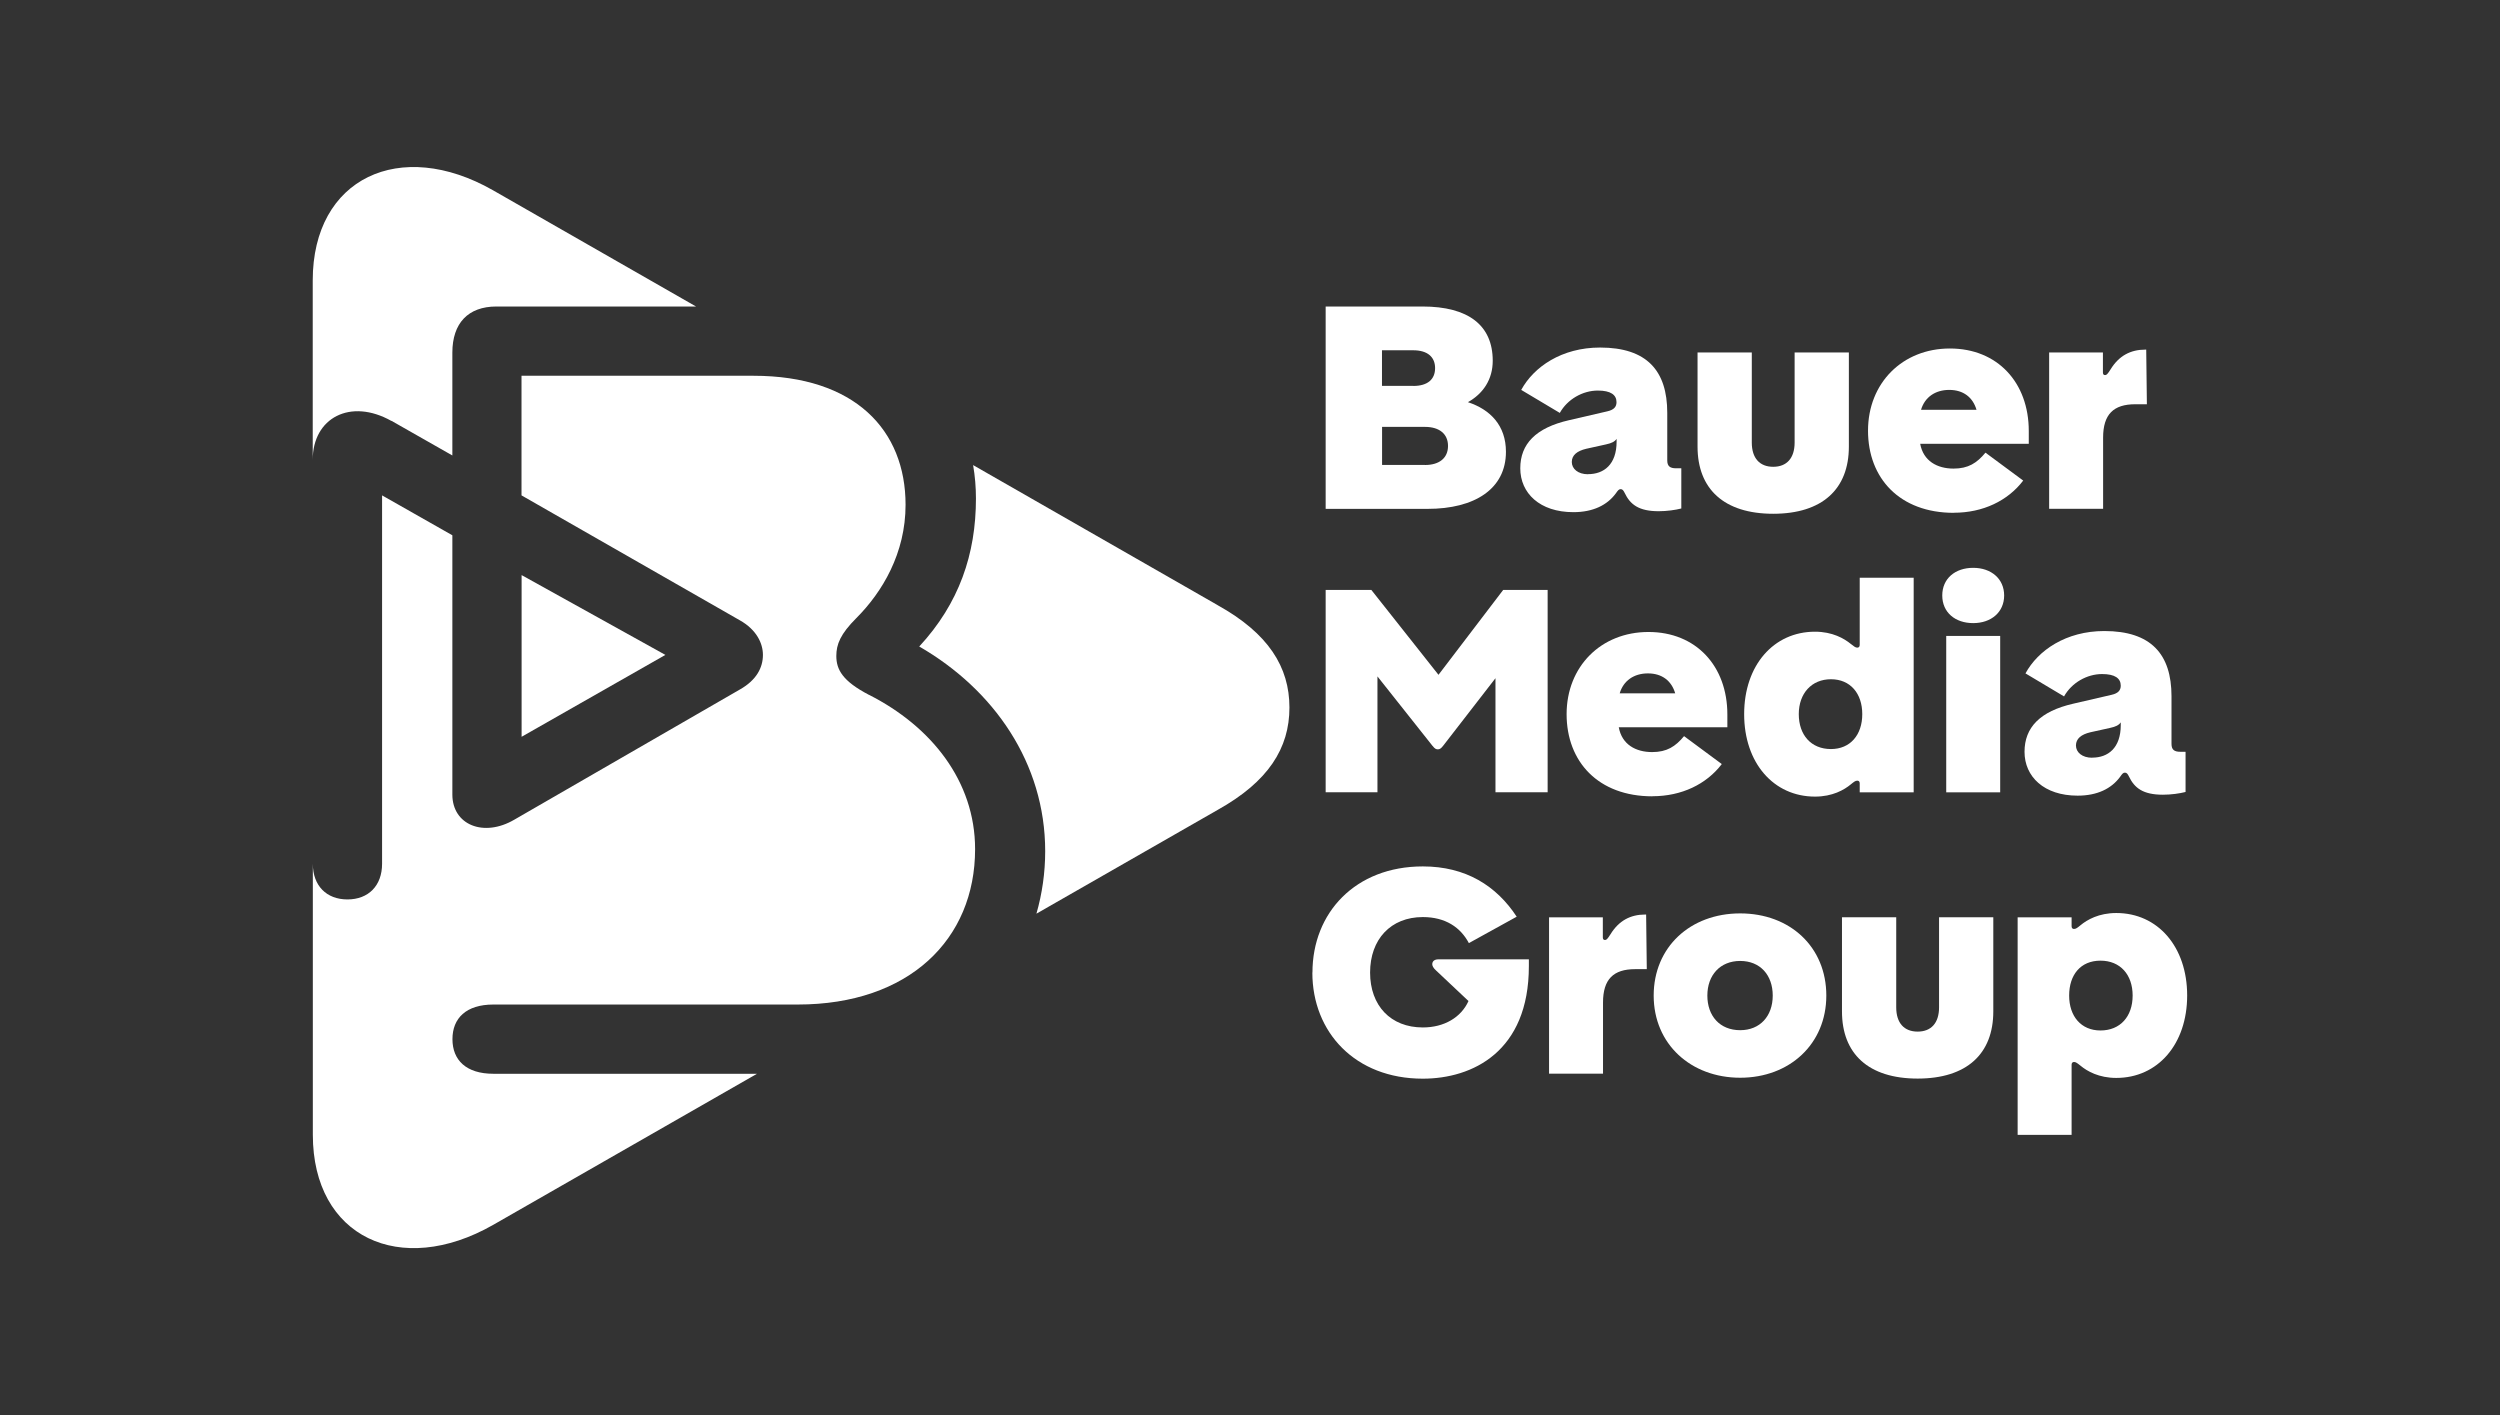
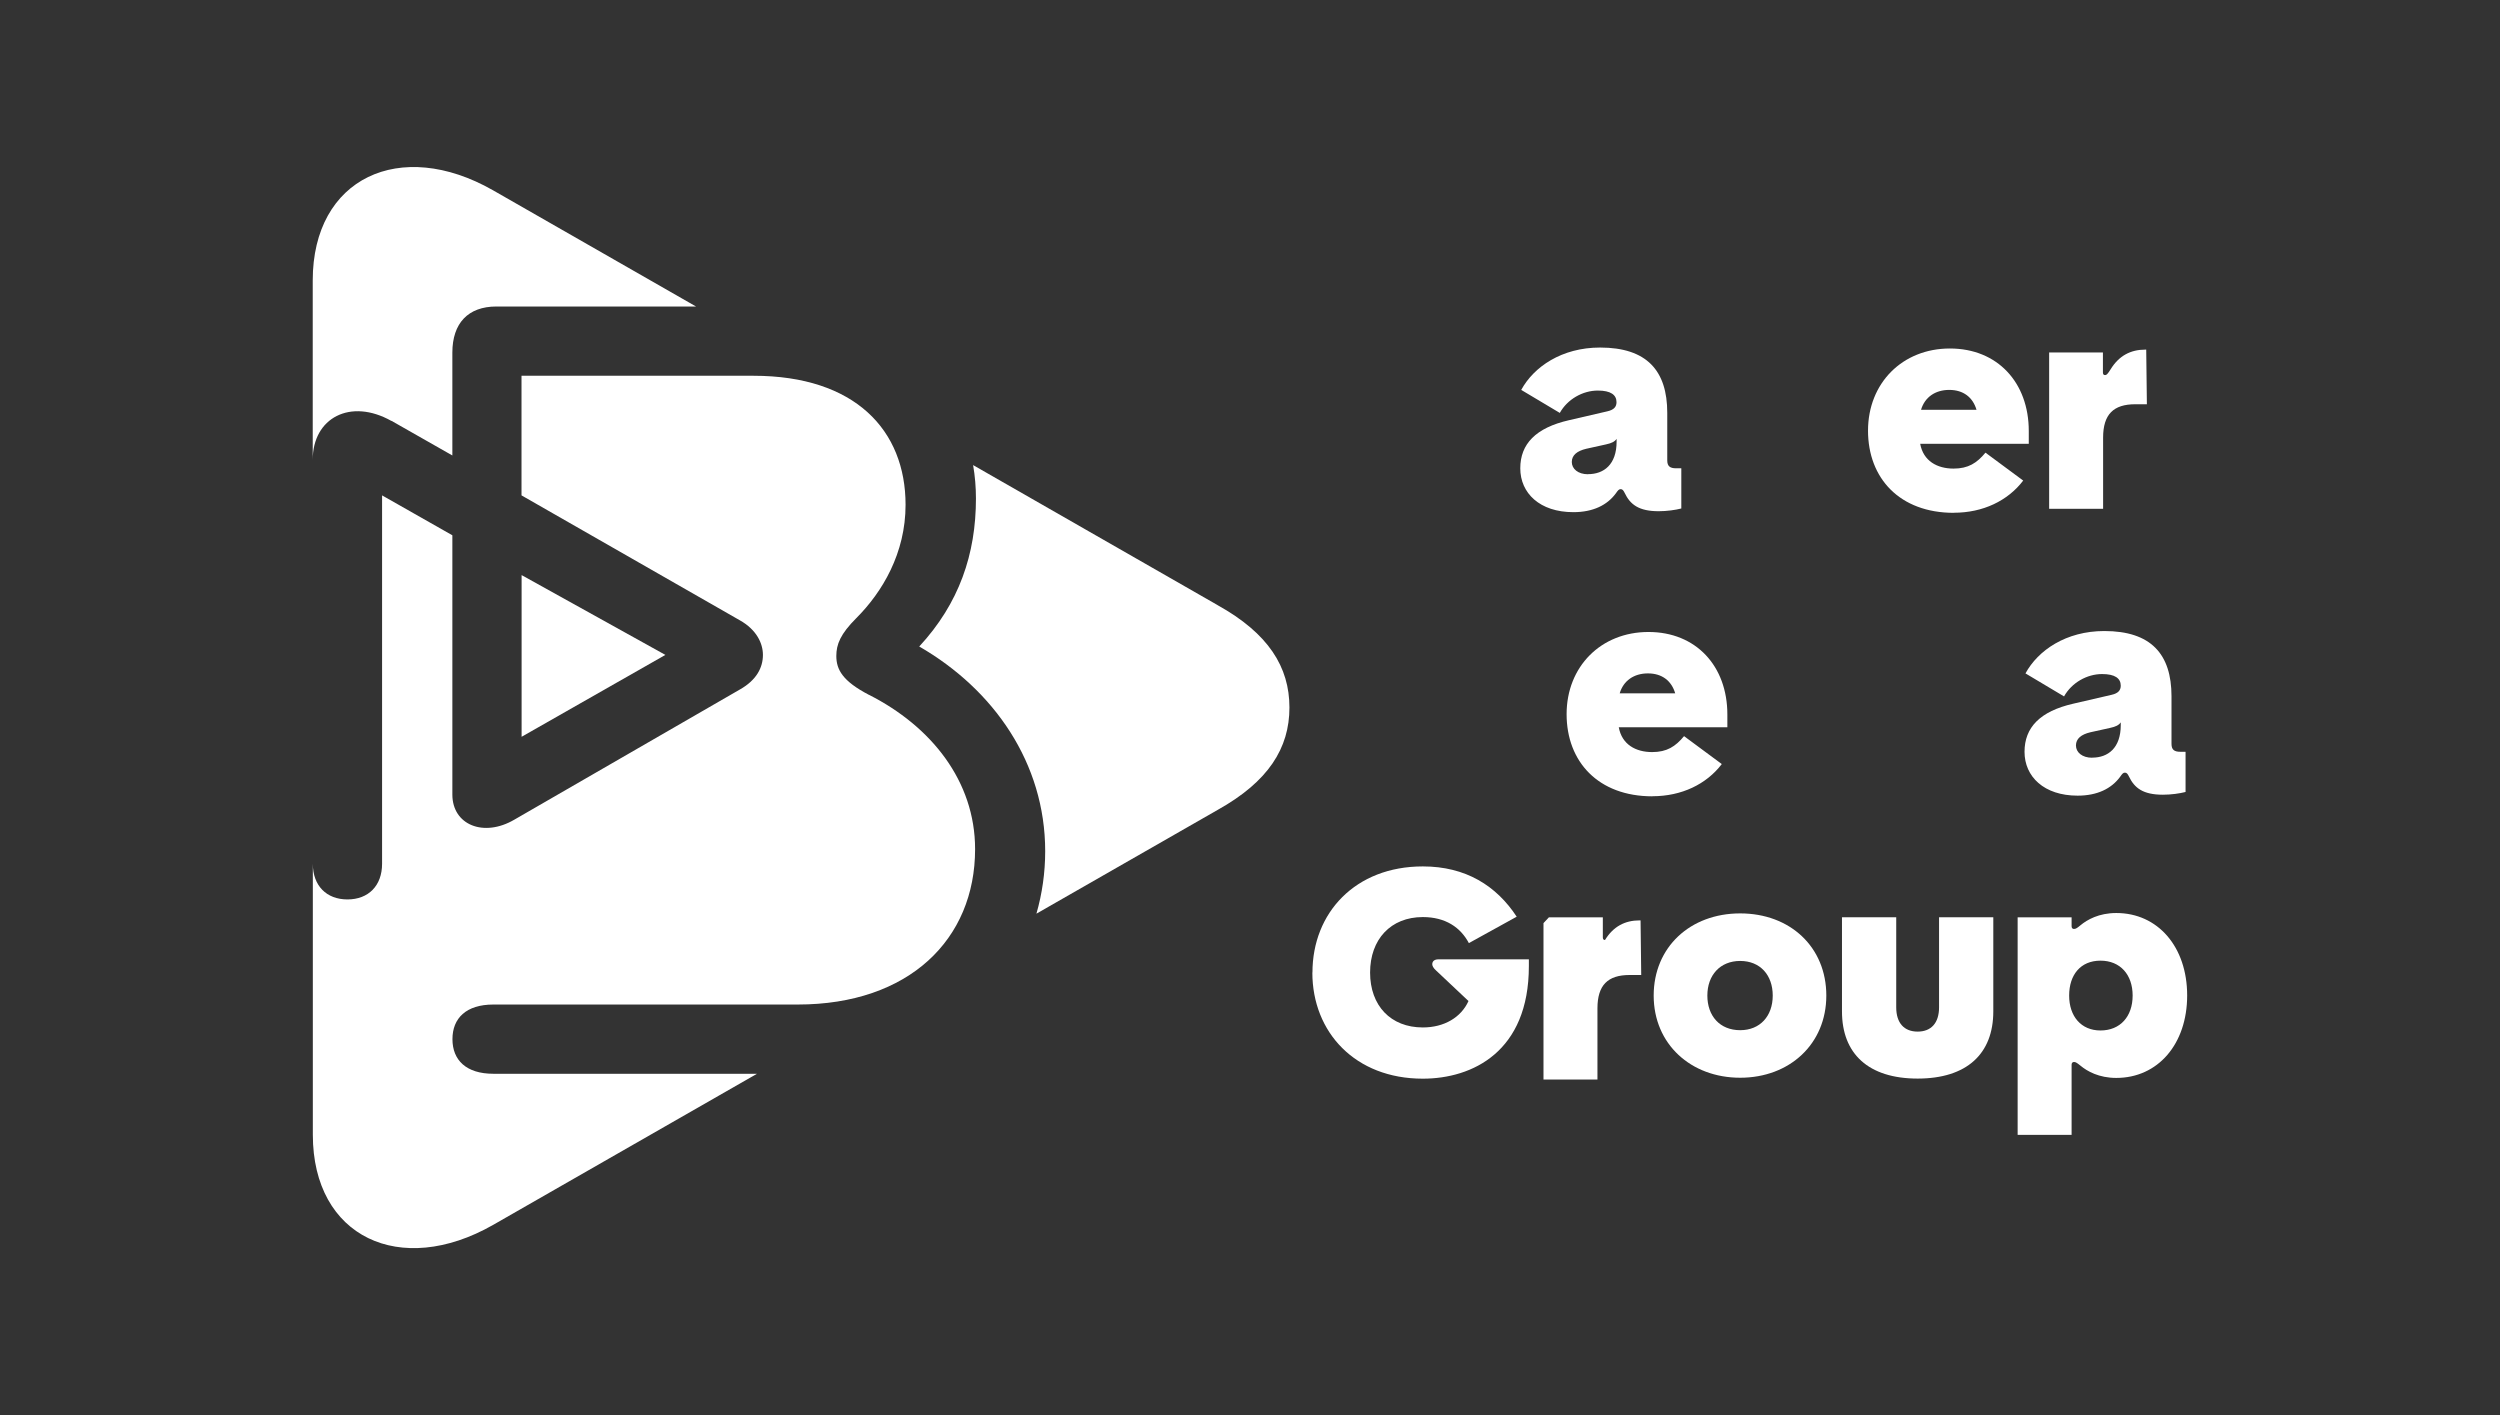
<svg xmlns="http://www.w3.org/2000/svg" id="sw" viewBox="0 0 265 150">
  <rect x="0" y="0" width="265" height="150" fill="#333333" stroke="none" />
  <defs>
    <style>
      .cls-1 {
        fill: #fff;
      }
    </style>
  </defs>
  <g>
-     <path class="cls-1" d="M140.52,32.49h10.27c4.84,0,7.44,1.98,7.44,5.75,0,1.98-1.01,3.48-2.63,4.39,2.37.78,4.03,2.47,4.03,5.26,0,3.96-3.35,6.05-8.29,6.05h-10.82v-21.45h0ZM149.81,40.91c1.53,0,2.31-.71,2.31-1.89s-.81-1.89-2.31-1.89h-3.32v3.77h3.32ZM151.05,49.29c1.53,0,2.44-.75,2.44-2.02s-.91-2.02-2.44-2.02h-4.55v4.03h4.55Z" />
    <path class="cls-1" d="M161.15,49.64c0-2.57,1.63-4.29,5.17-5.1l4.06-.94c.71-.16.97-.49.97-.97,0-.78-.62-1.23-1.98-1.23-1.59,0-3.22.91-4.03,2.37l-4.09-2.44c1.33-2.44,4.29-4.49,8.36-4.49,4.94,0,7.12,2.44,7.12,6.92v5.04c0,.62.29.84.94.84h.55v4.26c-.62.16-1.53.29-2.4.29-2.11,0-3.02-.71-3.61-1.95-.13-.26-.23-.39-.42-.39s-.29.13-.52.46c-.91,1.23-2.4,1.98-4.49,1.98-3.57,0-5.63-2.02-5.63-4.65h0ZM168.34,50.26c1.66,0,3.02-1.01,3.02-3.45v-.29c-.2.29-.52.46-1.14.59l-2.08.46c-.97.23-1.53.68-1.53,1.4s.65,1.3,1.72,1.3h0Z" />
-     <path class="cls-1" d="M187.97,54.46c-5.23,0-8.03-2.63-8.03-7.12v-9.98h5.75v9.55c0,1.66.84,2.57,2.27,2.57s2.27-.91,2.27-2.57v-9.55h5.75v9.98c0,4.49-2.8,7.12-8.03,7.12h0Z" />
    <path class="cls-1" d="M207.11,54.36c-5.75,0-9.1-3.67-9.1-8.71s3.64-8.71,8.68-8.71,8.36,3.61,8.36,8.74v1.36h-11.51c.33,1.82,1.79,2.63,3.54,2.63,1.56,0,2.47-.59,3.38-1.69l4,2.96c-1.63,2.14-4.26,3.41-7.35,3.41h0ZM209.51,43.44c-.39-1.33-1.4-2.11-2.89-2.11s-2.6.78-2.99,2.11h5.88Z" />
    <path class="cls-1" d="M217.19,37.36h5.72v2.11c0,.2.07.29.23.29s.26-.1.59-.62c.88-1.43,2.11-2.08,3.67-2.08h.1l.07,5.79h-1.23c-2.31,0-3.41,1.07-3.41,3.54v7.54h-5.72v-16.58Z" />
-     <path class="cls-1" d="M151.86,79.08l-5.85-7.38v12.28h-5.49v-21.45h4.84l7.12,9,6.86-9h4.71v21.45h-5.53v-12.09l-5.56,7.18c-.23.29-.36.36-.55.36s-.33-.07-.55-.36h0Z" />
    <path class="cls-1" d="M175.16,84.41c-5.75,0-9.1-3.67-9.1-8.71s3.64-8.71,8.68-8.71,8.36,3.61,8.36,8.74v1.36h-11.51c.33,1.82,1.79,2.63,3.54,2.63,1.56,0,2.47-.59,3.38-1.69l4,2.96c-1.63,2.14-4.26,3.41-7.35,3.41h0ZM177.57,73.49c-.39-1.33-1.4-2.11-2.89-2.11s-2.6.78-2.99,2.11h5.88Z" />
-     <path class="cls-1" d="M197.13,83.04c0-.2-.1-.29-.26-.29-.2,0-.36.13-.68.39-.71.59-1.95,1.3-3.8,1.3-4.39,0-7.51-3.57-7.51-8.74s3.12-8.74,7.51-8.74c1.85,0,3.09.72,3.8,1.3.33.26.49.39.68.39.16,0,.26-.1.26-.29v-7.12h5.72v22.75h-5.72v-.94h0ZM194.08,79.4c2.05,0,3.32-1.5,3.32-3.7s-1.27-3.7-3.32-3.7-3.41,1.5-3.41,3.7,1.3,3.7,3.41,3.7Z" />
-     <path class="cls-1" d="M209.16,60.19c1.92,0,3.28,1.17,3.28,2.93s-1.36,2.93-3.28,2.93-3.28-1.14-3.28-2.93,1.36-2.93,3.28-2.93ZM212.02,67.41v16.58h-5.72v-16.58h5.72Z" />
    <path class="cls-1" d="M214.6,79.69c0-2.57,1.63-4.29,5.17-5.1l4.06-.94c.71-.16.97-.49.97-.97,0-.78-.62-1.23-1.98-1.23-1.59,0-3.22.91-4.03,2.37l-4.09-2.44c1.33-2.44,4.29-4.49,8.36-4.49,4.94,0,7.12,2.44,7.12,6.92v5.04c0,.62.29.84.94.84h.55v4.26c-.62.16-1.53.29-2.4.29-2.11,0-3.02-.71-3.61-1.95-.13-.26-.23-.39-.42-.39s-.29.13-.52.46c-.91,1.23-2.4,1.98-4.49,1.98-3.57,0-5.63-2.02-5.63-4.65h0ZM221.78,80.31c1.66,0,3.02-1.01,3.02-3.45v-.29c-.2.29-.52.46-1.14.59l-2.08.46c-.97.23-1.53.68-1.53,1.4s.65,1.3,1.72,1.3h0Z" />
    <path class="cls-1" d="M139.12,103.09c0-6.34,4.55-11.25,11.7-11.25,4.55,0,7.8,2.05,9.95,5.33l-5.07,2.8c-.88-1.66-2.47-2.76-4.88-2.76-3.41,0-5.59,2.37-5.59,5.88s2.18,5.82,5.59,5.82c2.27,0,4.06-1.07,4.84-2.8l-3.45-3.25c-.29-.26-.39-.49-.39-.65,0-.29.2-.52.65-.52h9.59v.72c0,9.07-5.98,11.93-11.25,11.93-7.15,0-11.7-4.91-11.7-11.25h0Z" />
-     <path class="cls-1" d="M164.18,97.24h5.72v2.11c0,.2.07.29.23.29s.26-.1.59-.62c.88-1.43,2.11-2.08,3.67-2.08h.1l.07,5.79h-1.23c-2.31,0-3.41,1.07-3.41,3.54v7.54h-5.72v-16.58Z" />
+     <path class="cls-1" d="M164.18,97.24h5.72v2.11c0,.2.07.29.23.29c.88-1.43,2.11-2.08,3.67-2.08h.1l.07,5.79h-1.23c-2.31,0-3.41,1.07-3.41,3.54v7.54h-5.72v-16.58Z" />
    <path class="cls-1" d="M175.29,105.53c0-5.13,3.87-8.71,9.17-8.71s9.13,3.57,9.13,8.71-3.9,8.71-9.13,8.71-9.17-3.57-9.17-8.71h0ZM184.46,109.2c2.11,0,3.45-1.5,3.45-3.67s-1.33-3.67-3.45-3.67-3.48,1.5-3.48,3.67,1.33,3.67,3.48,3.67Z" />
    <path class="cls-1" d="M203.28,114.33c-5.23,0-8.03-2.63-8.03-7.12v-9.98h5.75v9.55c0,1.66.84,2.57,2.27,2.57s2.27-.91,2.27-2.57v-9.55h5.75v9.98c0,4.49-2.8,7.12-8.03,7.12h0Z" />
    <path class="cls-1" d="M213.87,97.24h5.72v.94c0,.2.1.29.26.29.2,0,.36-.13.68-.39.71-.59,1.95-1.3,3.8-1.3,4.39,0,7.51,3.57,7.51,8.74s-3.12,8.74-7.51,8.74c-1.85,0-3.09-.71-3.8-1.3-.33-.26-.49-.39-.68-.39-.16,0-.26.1-.26.29v7.44h-5.72v-23.08h0ZM222.65,109.23c2.11,0,3.41-1.5,3.41-3.7s-1.3-3.7-3.41-3.7-3.32,1.5-3.32,3.7,1.27,3.7,3.32,3.7Z" />
  </g>
  <g>
    <path class="cls-1" d="M129.06,64.14l-25.91-14.84c.2,1.16.3,2.34.3,3.54,0,5.89-1.78,11.12-6.01,15.69,7.9,4.56,13.35,12.35,13.35,21.7,0,2.27-.32,4.5-.93,6.62l19.21-11c5.38-3,7.61-6.55,7.61-10.85s-2.23-7.86-7.61-10.85h0Z" />
    <polygon class="cls-1" points="55.29 60.96 55.29 78.1 70.53 69.42 55.29 60.96" />
    <path class="cls-1" d="M92.1,73.65c-2.78-1.45-3.45-2.67-3.45-4.12,0-1.23.44-2.33,2.11-4,2.78-2.78,5.23-6.9,5.23-12.02,0-7.9-5.34-13.68-16.13-13.68h-24.58v12.68l23.14,13.24c1.78,1,2.45,2.45,2.45,3.67,0,1.33-.67,2.67-2.45,3.67l-23.91,13.8c-3.23,1.89-6.56.56-6.56-2.67v-27.48l-7.45-4.23v39.05c0,2.33-1.45,3.78-3.67,3.78s-3.67-1.45-3.67-3.78v28.73c0,10.85,9.28,15.16,19.11,9.55l27.97-16.02h-27.94c-2.89,0-4.34-1.45-4.34-3.67s1.45-3.67,4.34-3.67h32.26c11.79,0,18.8-6.9,18.8-16.47,0-7.23-4.67-13.02-11.23-16.35h0Z" />
    <path class="cls-1" d="M41.5,44.61l6.45,3.67v-10.9c0-3.12,1.67-4.89,4.67-4.89h21.16l-21.52-12.32c-9.83-5.61-19.11-1.31-19.11,9.55v19.02c0-4.45,4-6.56,8.34-4.12Z" />
  </g>
</svg>